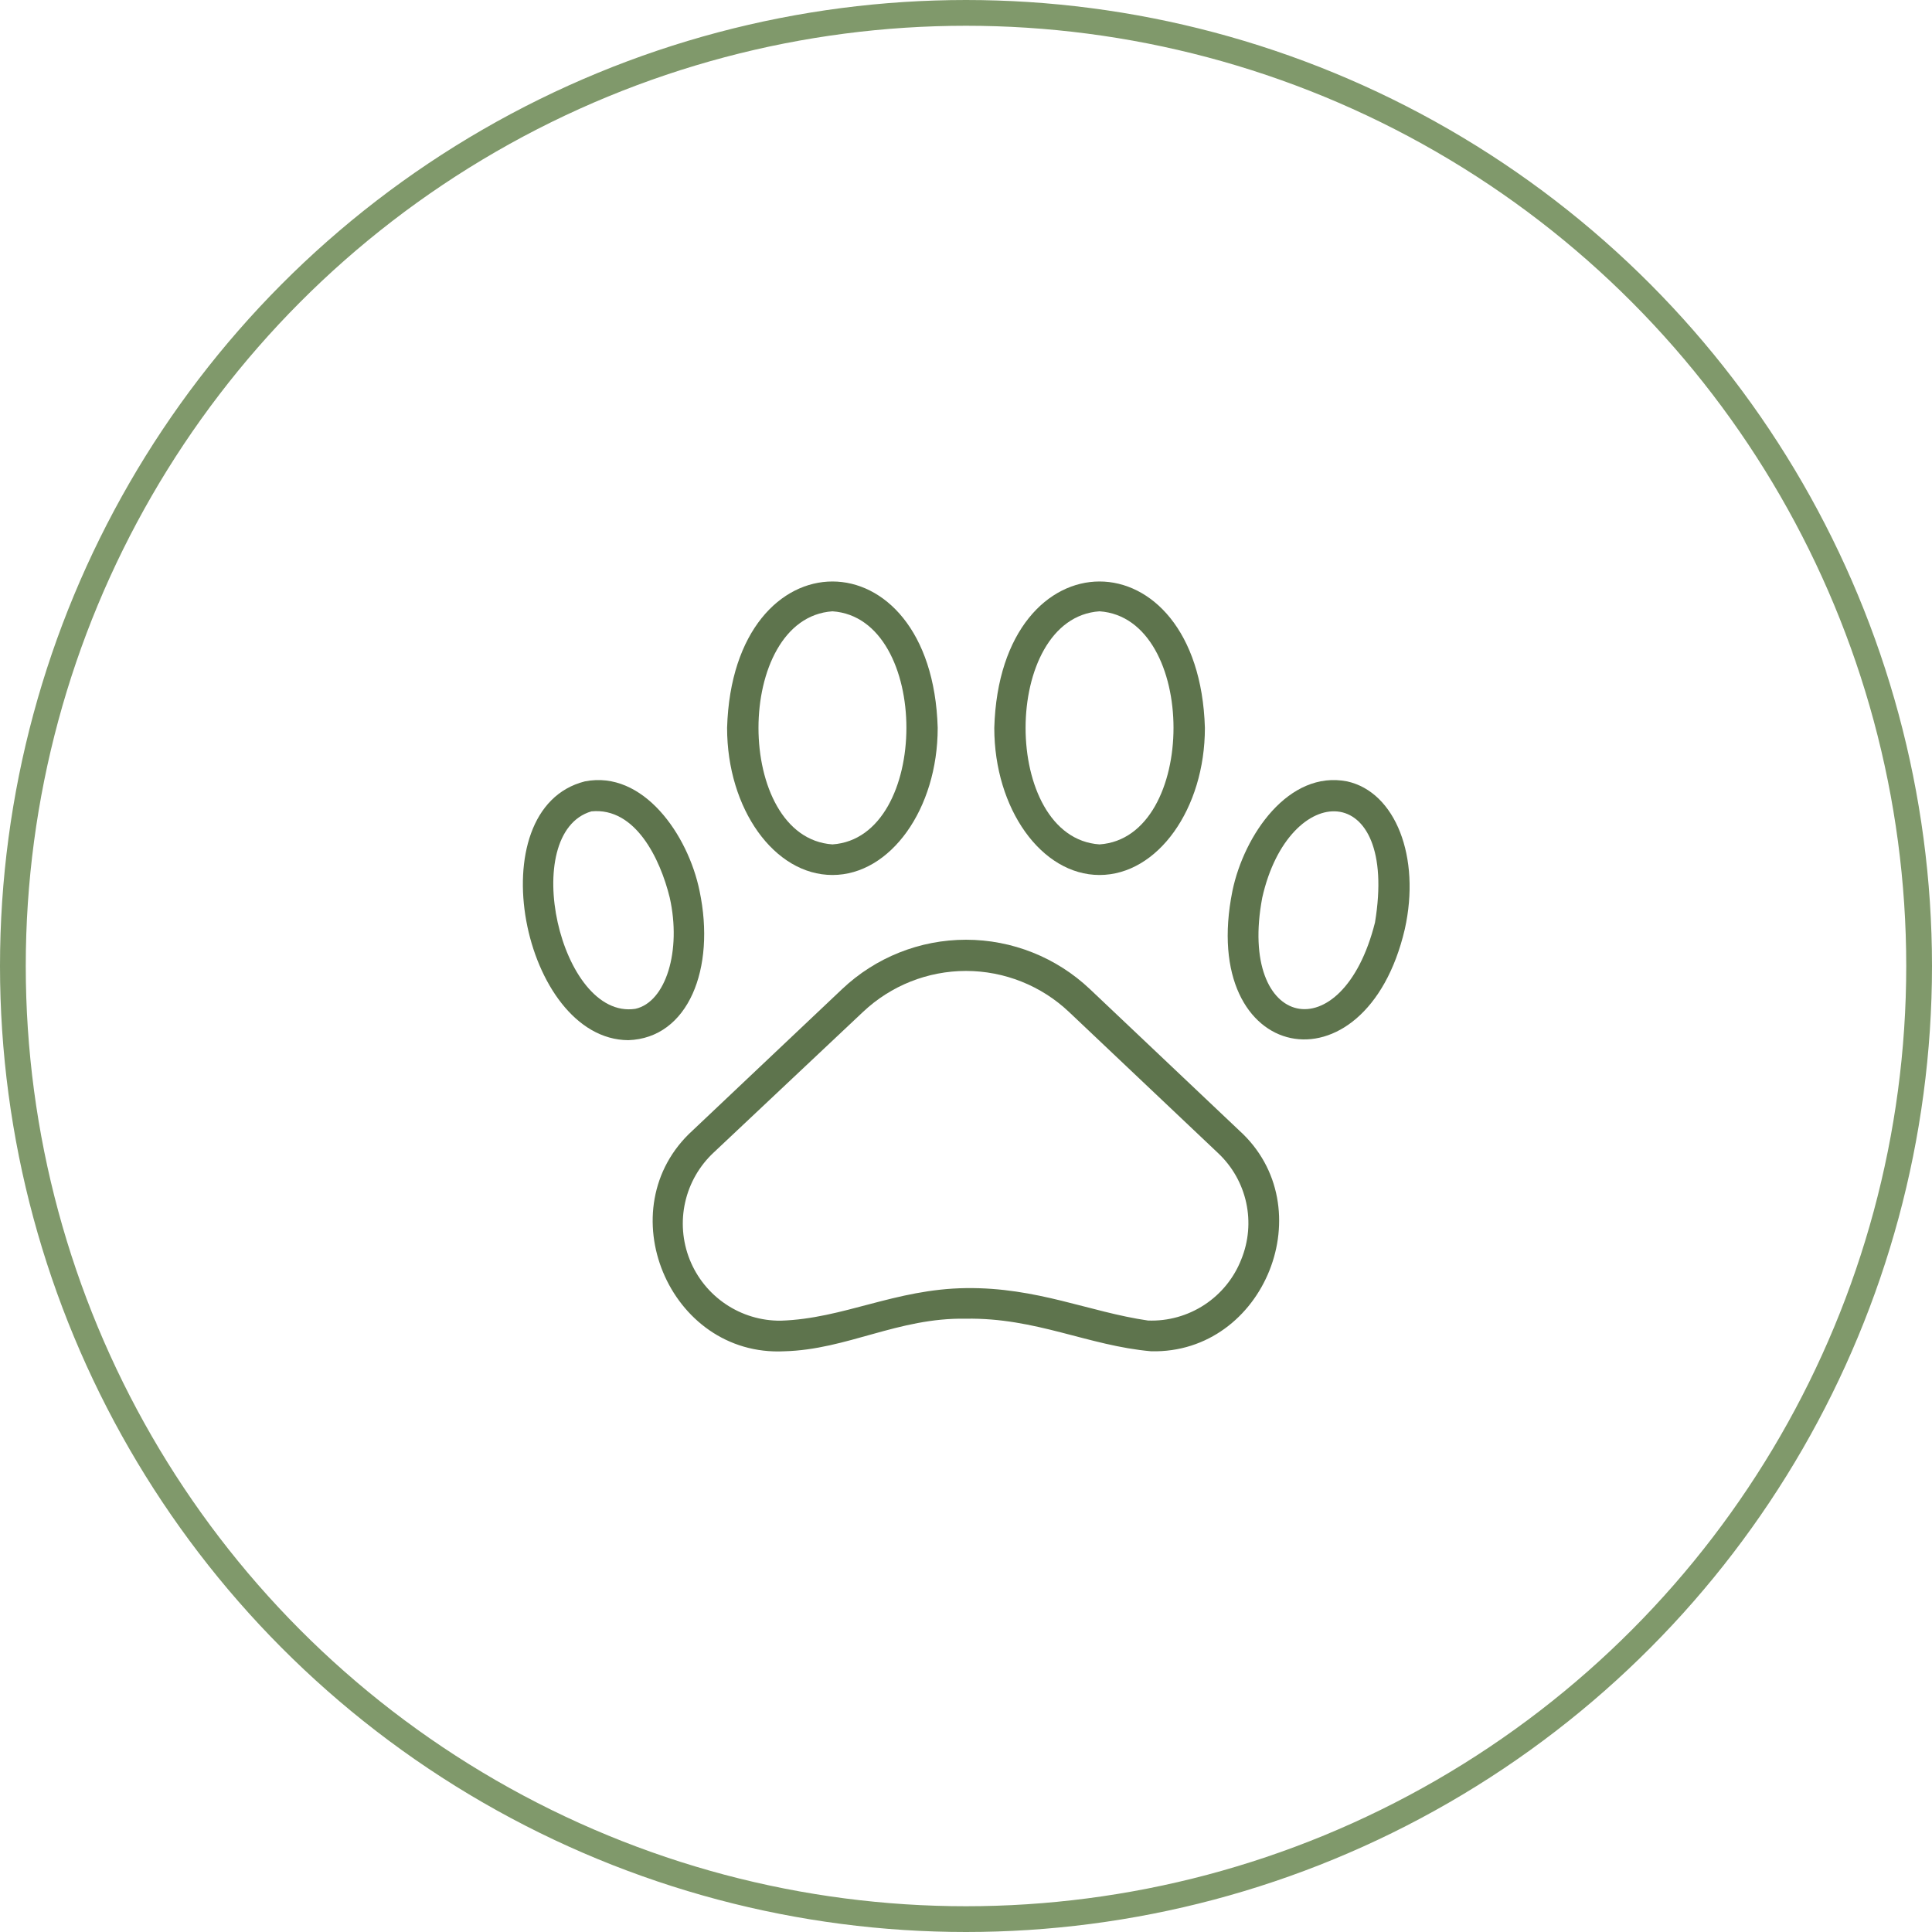
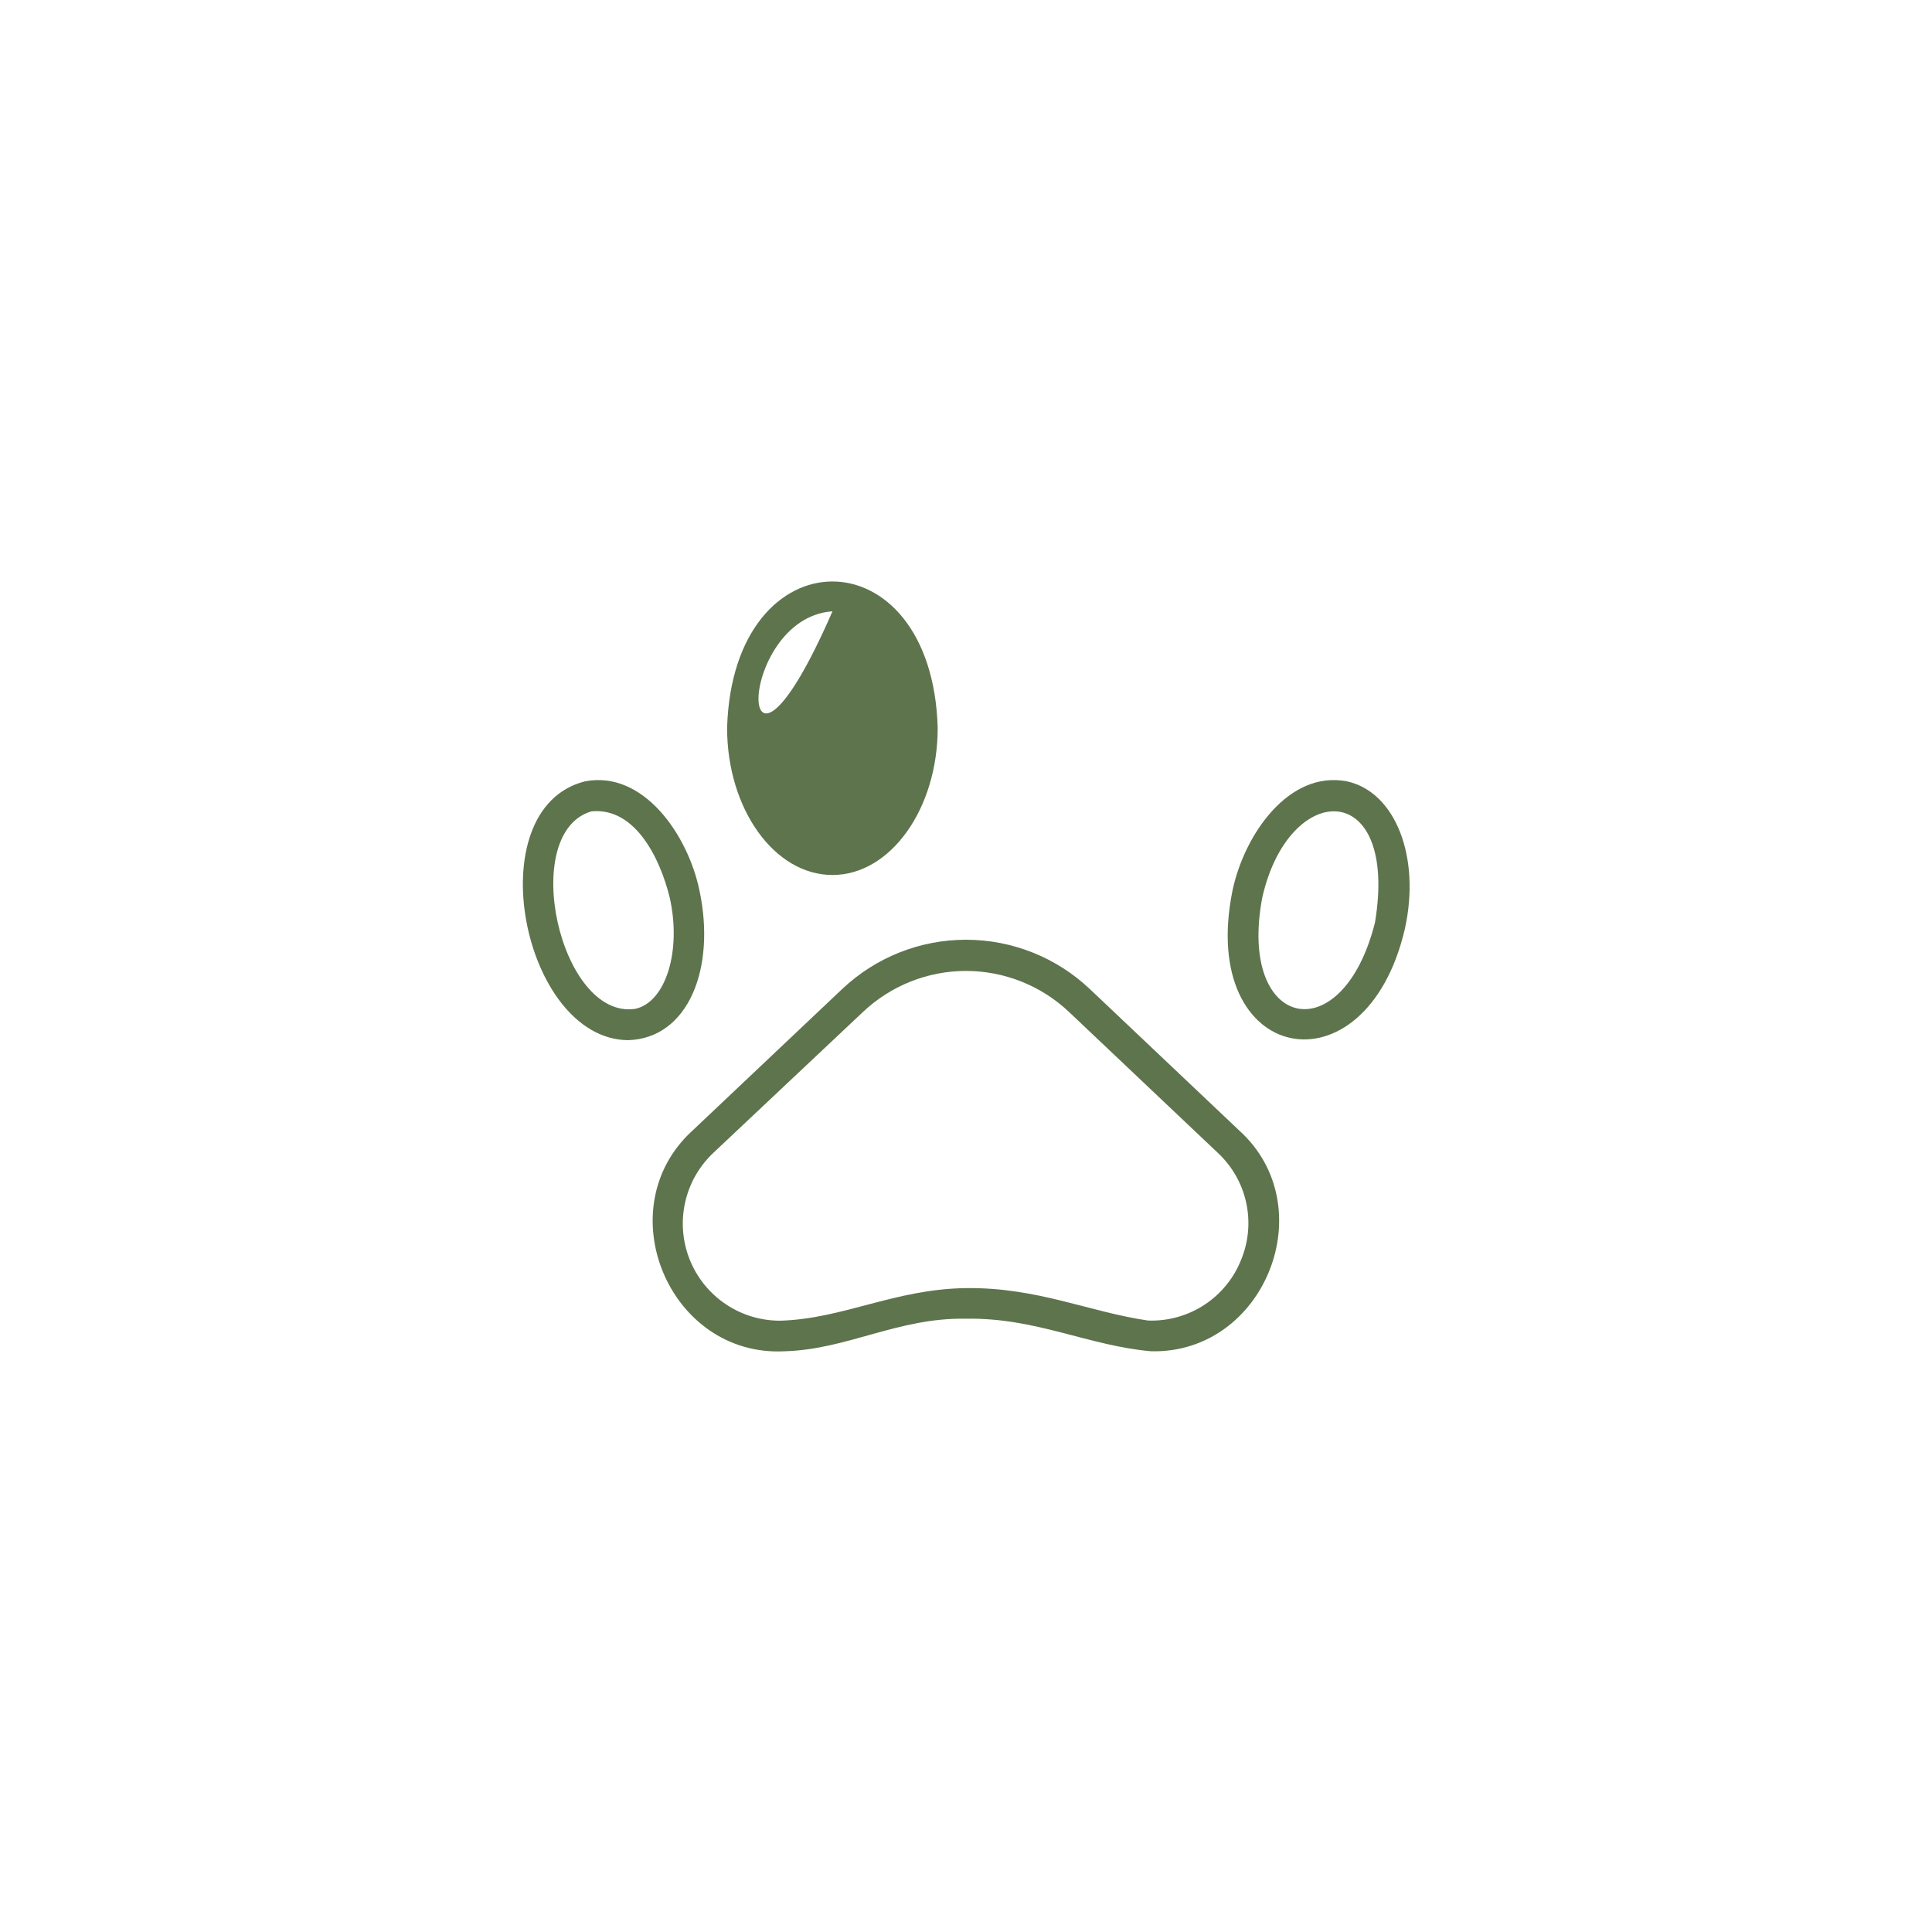
<svg xmlns="http://www.w3.org/2000/svg" width="150" height="150" viewBox="0 0 150 150" fill="none">
-   <circle cx="75" cy="75" r="74" stroke="#80996B" stroke-width="2" />
  <path d="M84.618 76.793C82.02 74.333 78.578 72.961 74.999 72.961C71.421 72.961 67.979 74.333 65.381 76.793L53.779 87.766C47.129 93.81 51.926 105.364 60.904 104.913C65.772 104.783 69.727 102.289 74.987 102.384C80.438 102.289 84.487 104.486 89.38 104.913C98.203 105.115 102.763 93.691 96.208 87.766L84.618 76.793ZM96.374 97.776C95.809 99.222 94.808 100.455 93.51 101.306C92.212 102.157 90.681 102.584 89.131 102.526C84.559 101.861 80.533 99.938 74.999 100.009C69.466 100.08 65.499 102.384 60.607 102.538C59.087 102.549 57.6 102.101 56.34 101.252C55.08 100.403 54.105 99.194 53.544 97.782C52.984 96.37 52.862 94.821 53.197 93.339C53.531 91.857 54.305 90.51 55.417 89.476L67.007 78.562C69.168 76.522 72.027 75.384 74.999 75.384C77.971 75.384 80.831 76.522 82.991 78.562L94.581 89.535C95.677 90.567 96.435 91.907 96.755 93.378C97.075 94.849 96.942 96.382 96.374 97.776Z" fill="#5E744D" />
  <path d="M104.592 60.667C100.056 59.776 96.588 64.823 95.686 69.169C92.978 82.624 106.017 85.189 109.069 72.138C110.316 66.545 108.345 61.498 104.592 60.667ZM106.753 71.627C104.212 81.721 96.066 79.94 98.001 69.692C100.068 60.513 108.618 60.394 106.753 71.627Z" fill="#5E744D" />
-   <path d="M85.366 67.934C89.879 67.934 93.548 62.804 93.548 56.511C93.097 41.358 77.636 41.358 77.196 56.511C77.196 62.804 80.866 67.934 85.366 67.934ZM85.366 47.462C93.026 47.984 93.026 65.037 85.366 65.559C77.707 65.037 77.719 47.984 85.366 47.462Z" fill="#5E744D" />
  <path d="M54.313 69.169C53.423 64.823 49.944 59.776 45.407 60.667C37 62.792 40.562 80.712 48.78 80.759C53.435 80.605 55.584 75.202 54.313 69.169ZM49.326 78.325C43.472 79.204 40.242 64.657 45.918 62.994C49.338 62.662 51.262 66.688 51.998 69.692C52.924 73.812 51.701 77.802 49.326 78.325Z" fill="#5E744D" />
-   <path d="M64.633 67.934C69.134 67.934 72.803 62.804 72.803 56.511C72.364 41.358 56.902 41.358 56.451 56.511C56.451 62.804 60.12 67.934 64.633 67.934ZM64.633 47.462C72.292 47.984 72.281 65.037 64.633 65.559C56.974 65.037 56.974 47.984 64.633 47.462Z" fill="#5E744D" />
+   <path d="M64.633 67.934C69.134 67.934 72.803 62.804 72.803 56.511C72.364 41.358 56.902 41.358 56.451 56.511C56.451 62.804 60.12 67.934 64.633 67.934ZM64.633 47.462C56.974 65.037 56.974 47.984 64.633 47.462Z" fill="#5E744D" />
</svg>